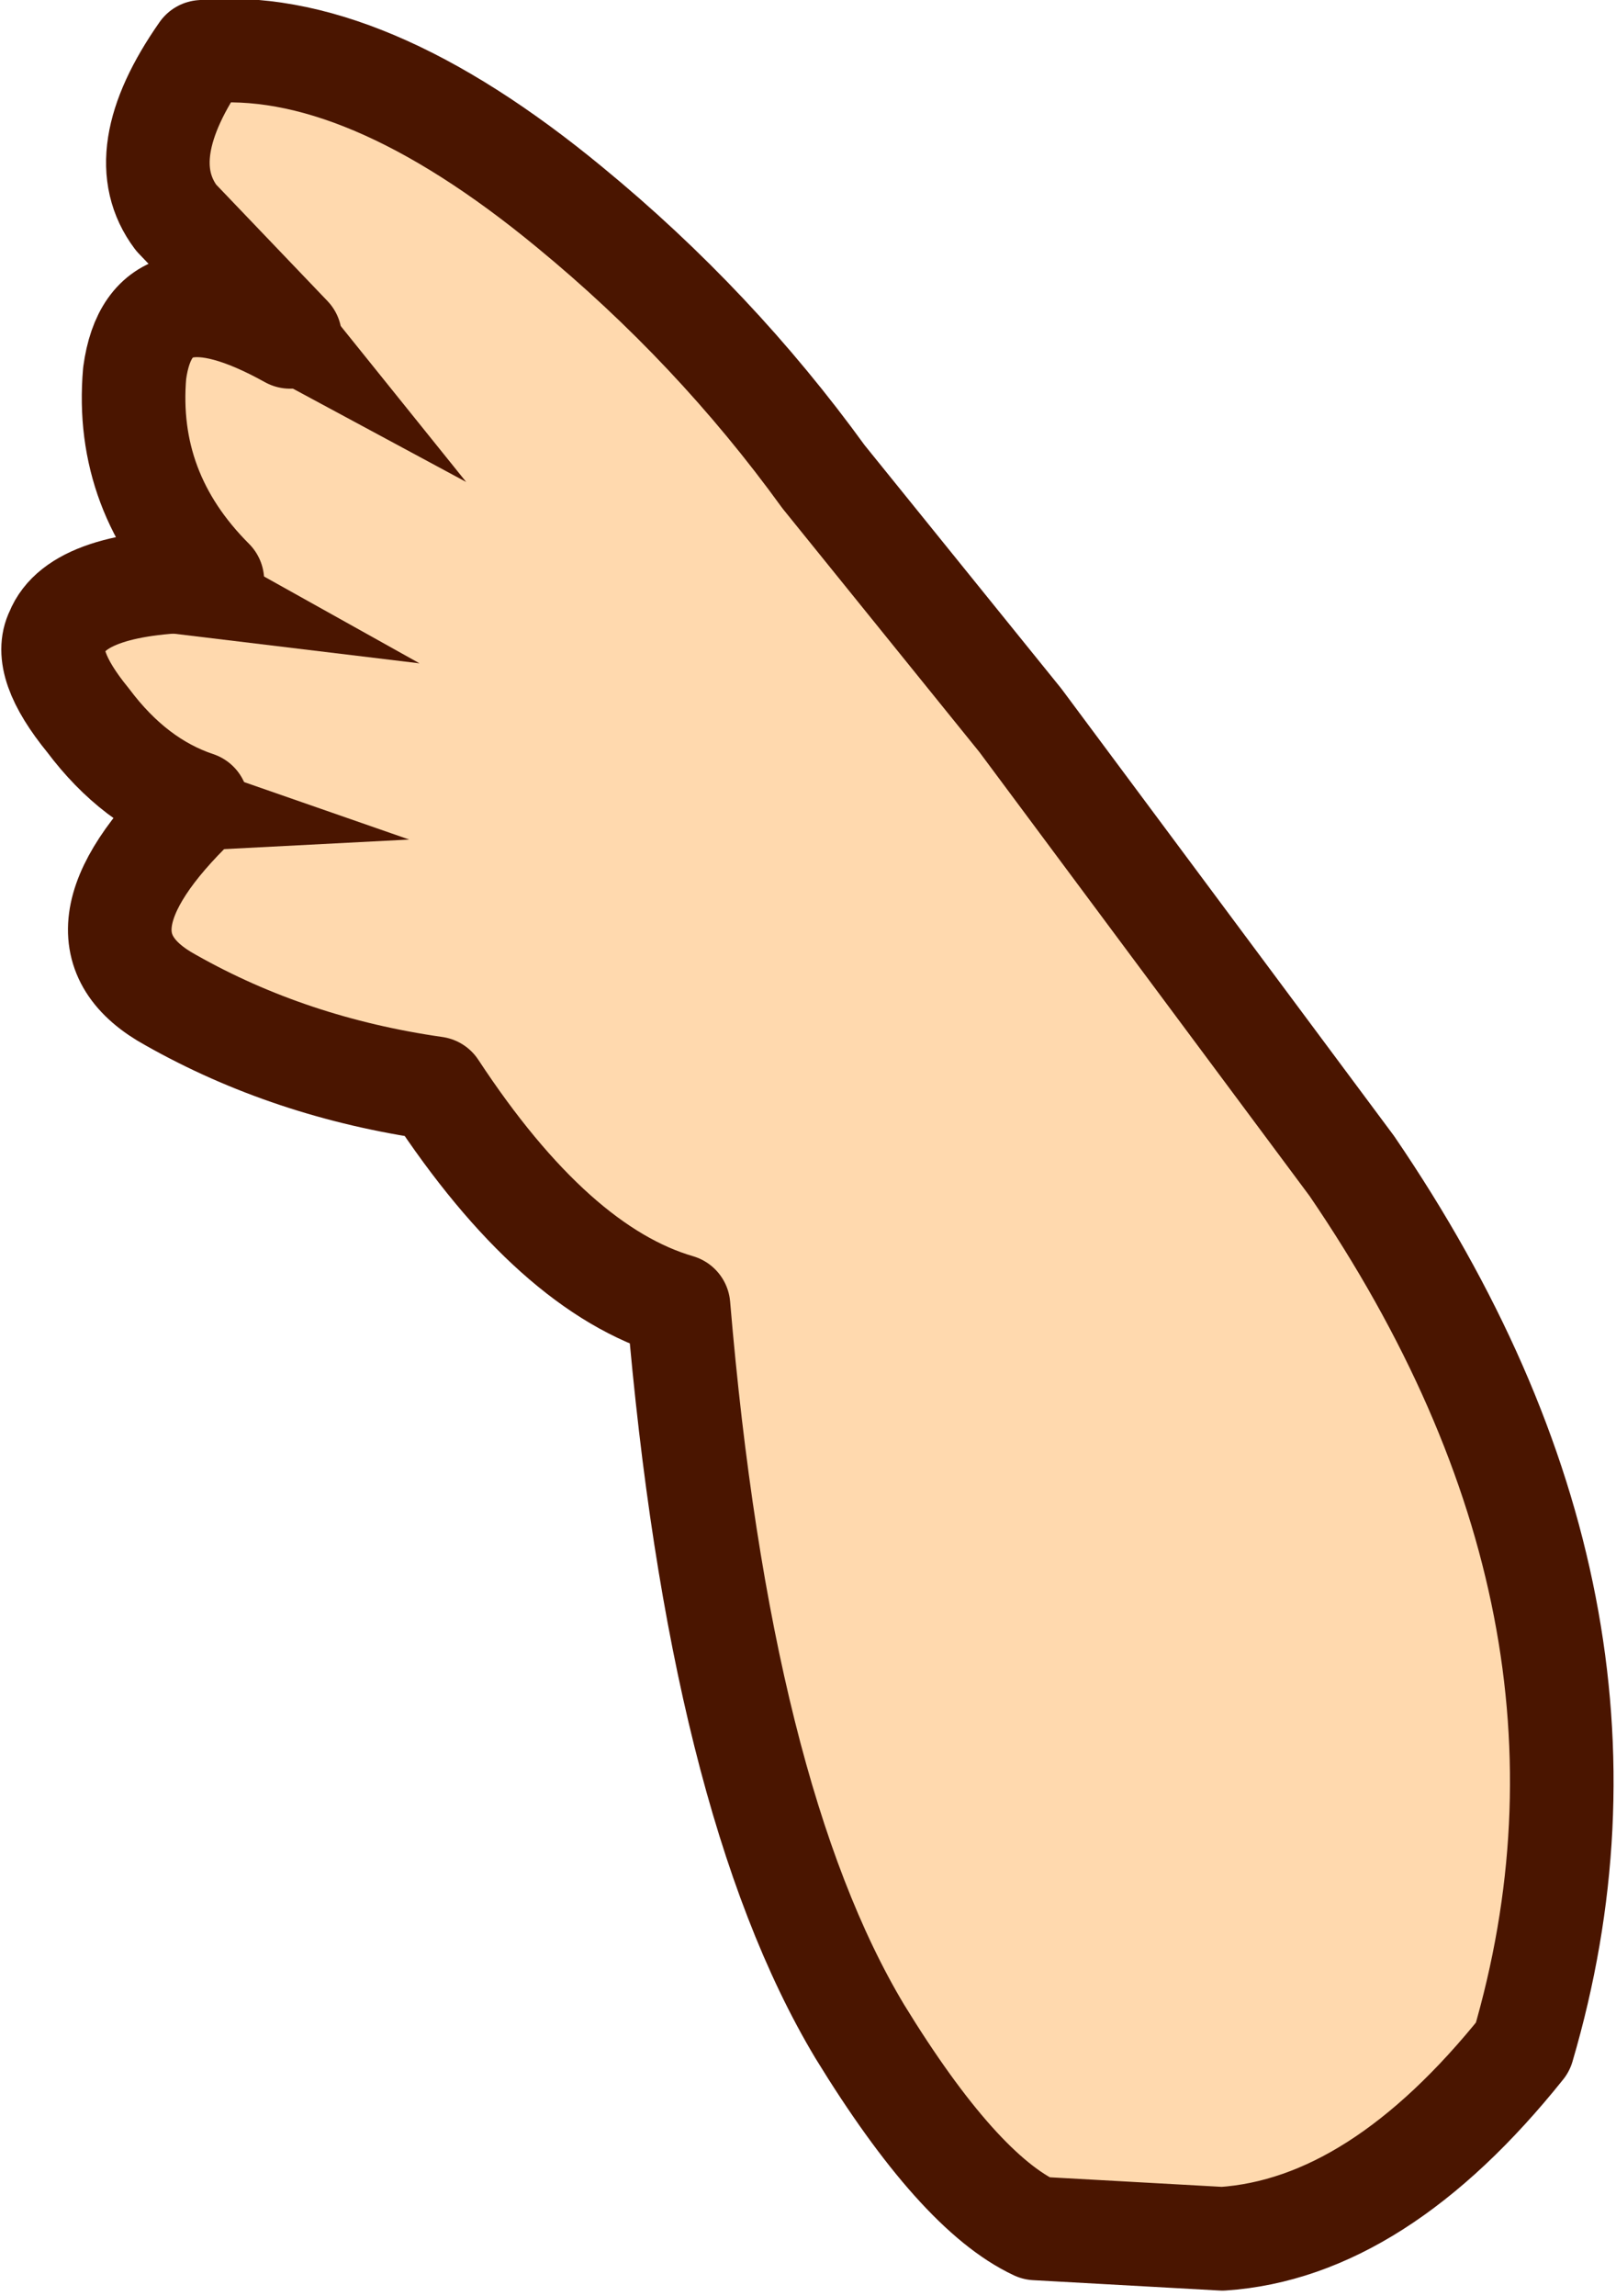
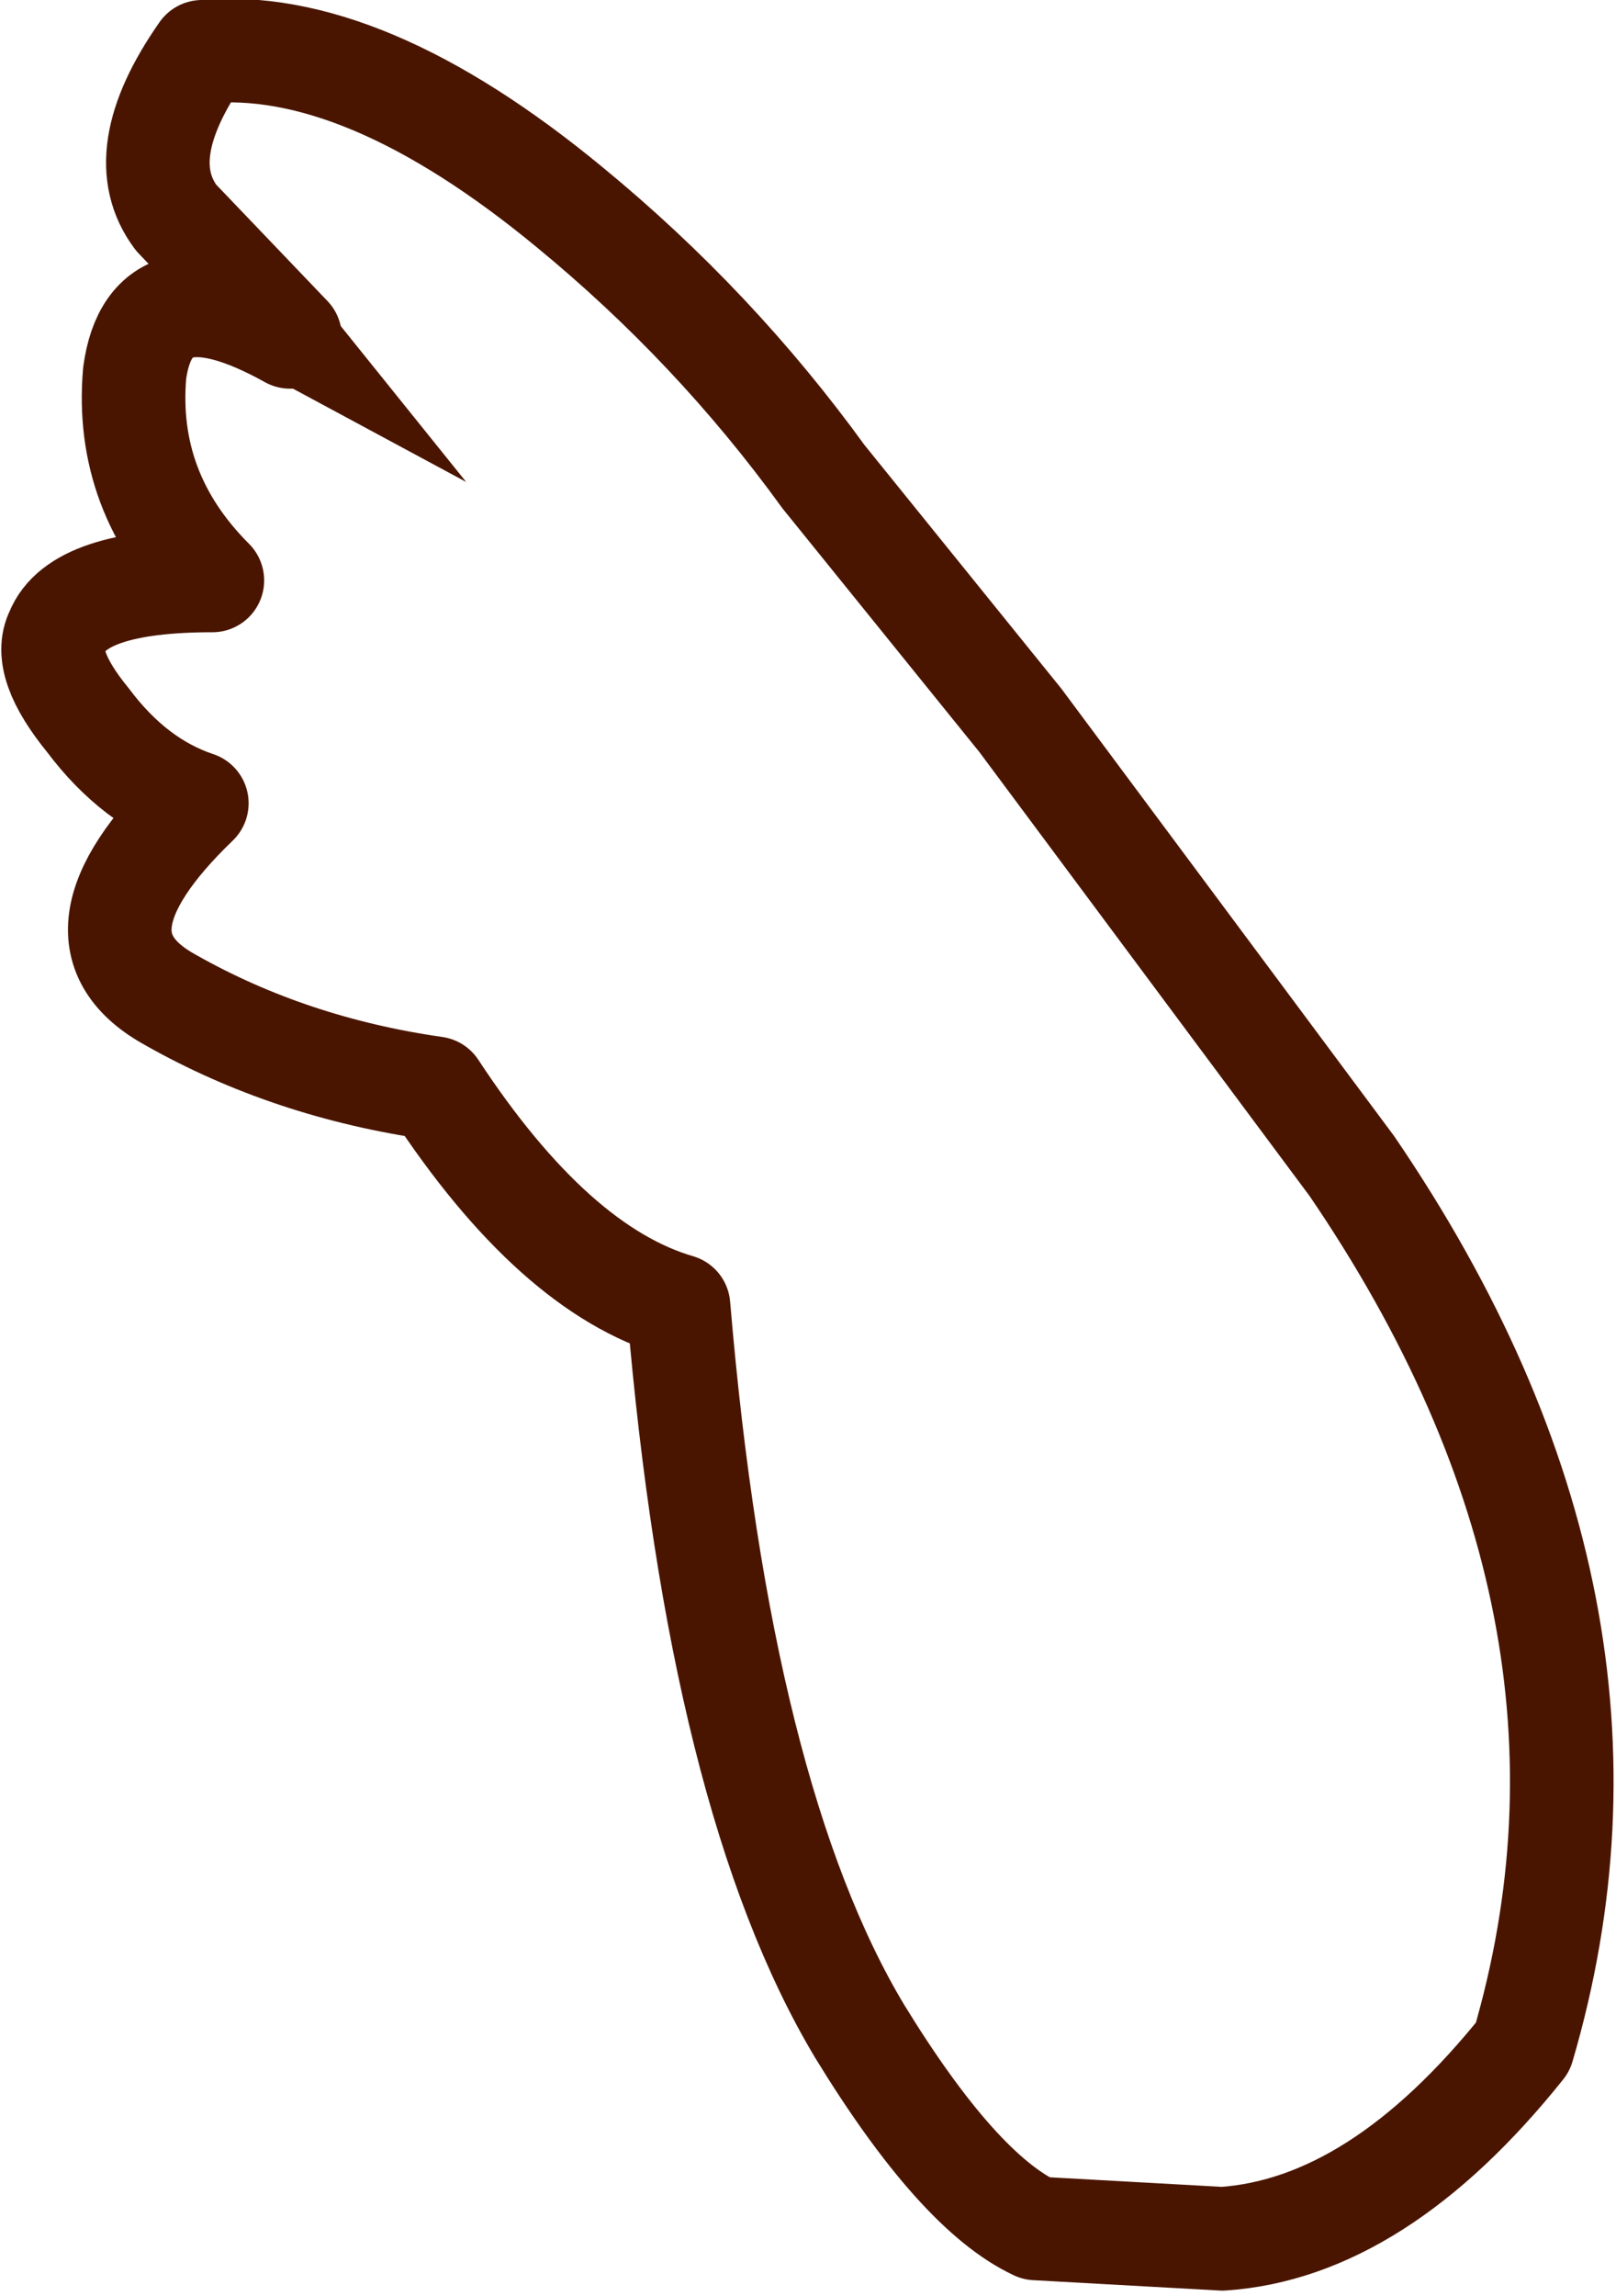
<svg xmlns="http://www.w3.org/2000/svg" height="22.15px" width="15.6px">
  <g transform="matrix(1.0, 0.0, 0.0, 1.0, 7.7, 11.1)">
-     <path d="M5.35 0.15 L2.15 -4.15 0.25 -6.5 Q-0.8 -7.95 -2.2 -9.1 -4.2 -10.75 -5.75 -10.6 -6.45 -9.6 -6.0 -9.0 L-4.9 -7.85 Q-6.25 -8.6 -6.4 -7.5 -6.5 -6.35 -5.65 -5.5 -6.95 -5.5 -7.15 -5.0 -7.3 -4.7 -6.85 -4.15 -6.4 -3.55 -5.8 -3.35 -7.15 -2.05 -6.05 -1.45 -4.9 -0.8 -3.5 -0.6 -2.35 1.15 -1.15 1.5 -0.75 6.25 0.6 8.5 1.55 10.05 2.3 10.4 L4.1 10.5 Q5.6 10.4 7.0 8.65 8.25 4.4 5.35 0.15" fill="#ffd9ae" fill-rule="evenodd" stroke="none" />
    <path d="M5.35 0.15 L2.15 -4.15 0.25 -6.5 Q-0.8 -7.95 -2.2 -9.1 -4.2 -10.75 -5.75 -10.6 -6.45 -9.6 -6.0 -9.0 L-4.9 -7.85 Q-6.25 -8.6 -6.4 -7.5 -6.5 -6.35 -5.65 -5.5 -6.95 -5.5 -7.15 -5.0 -7.3 -4.7 -6.85 -4.15 -6.4 -3.55 -5.8 -3.35 -7.15 -2.05 -6.05 -1.45 -4.9 -0.8 -3.5 -0.6 -2.35 1.15 -1.15 1.5 -0.75 6.25 0.6 8.5 1.55 10.05 2.3 10.4 L4.1 10.5 Q5.6 10.4 7.0 8.65 8.25 4.4 5.35 0.15 Z" fill="none" stroke="#4a1500" stroke-linecap="round" stroke-linejoin="round" stroke-width="1.0" />
    <path d="M-4.85 -8.5 L-5.8 -7.85 -3.2 -6.45 -4.85 -8.5" fill="#4a1500" fill-rule="evenodd" stroke="none" />
-     <path d="M-5.8 -5.9 L-6.55 -5.05 -3.65 -4.7 -5.8 -5.9" fill="#4a1500" fill-rule="evenodd" stroke="none" />
-     <path d="M-6.05 -3.8 L-6.65 -2.85 -3.75 -3.0 -6.05 -3.8" fill="#4a1500" fill-rule="evenodd" stroke="none" />
  </g>
</svg>